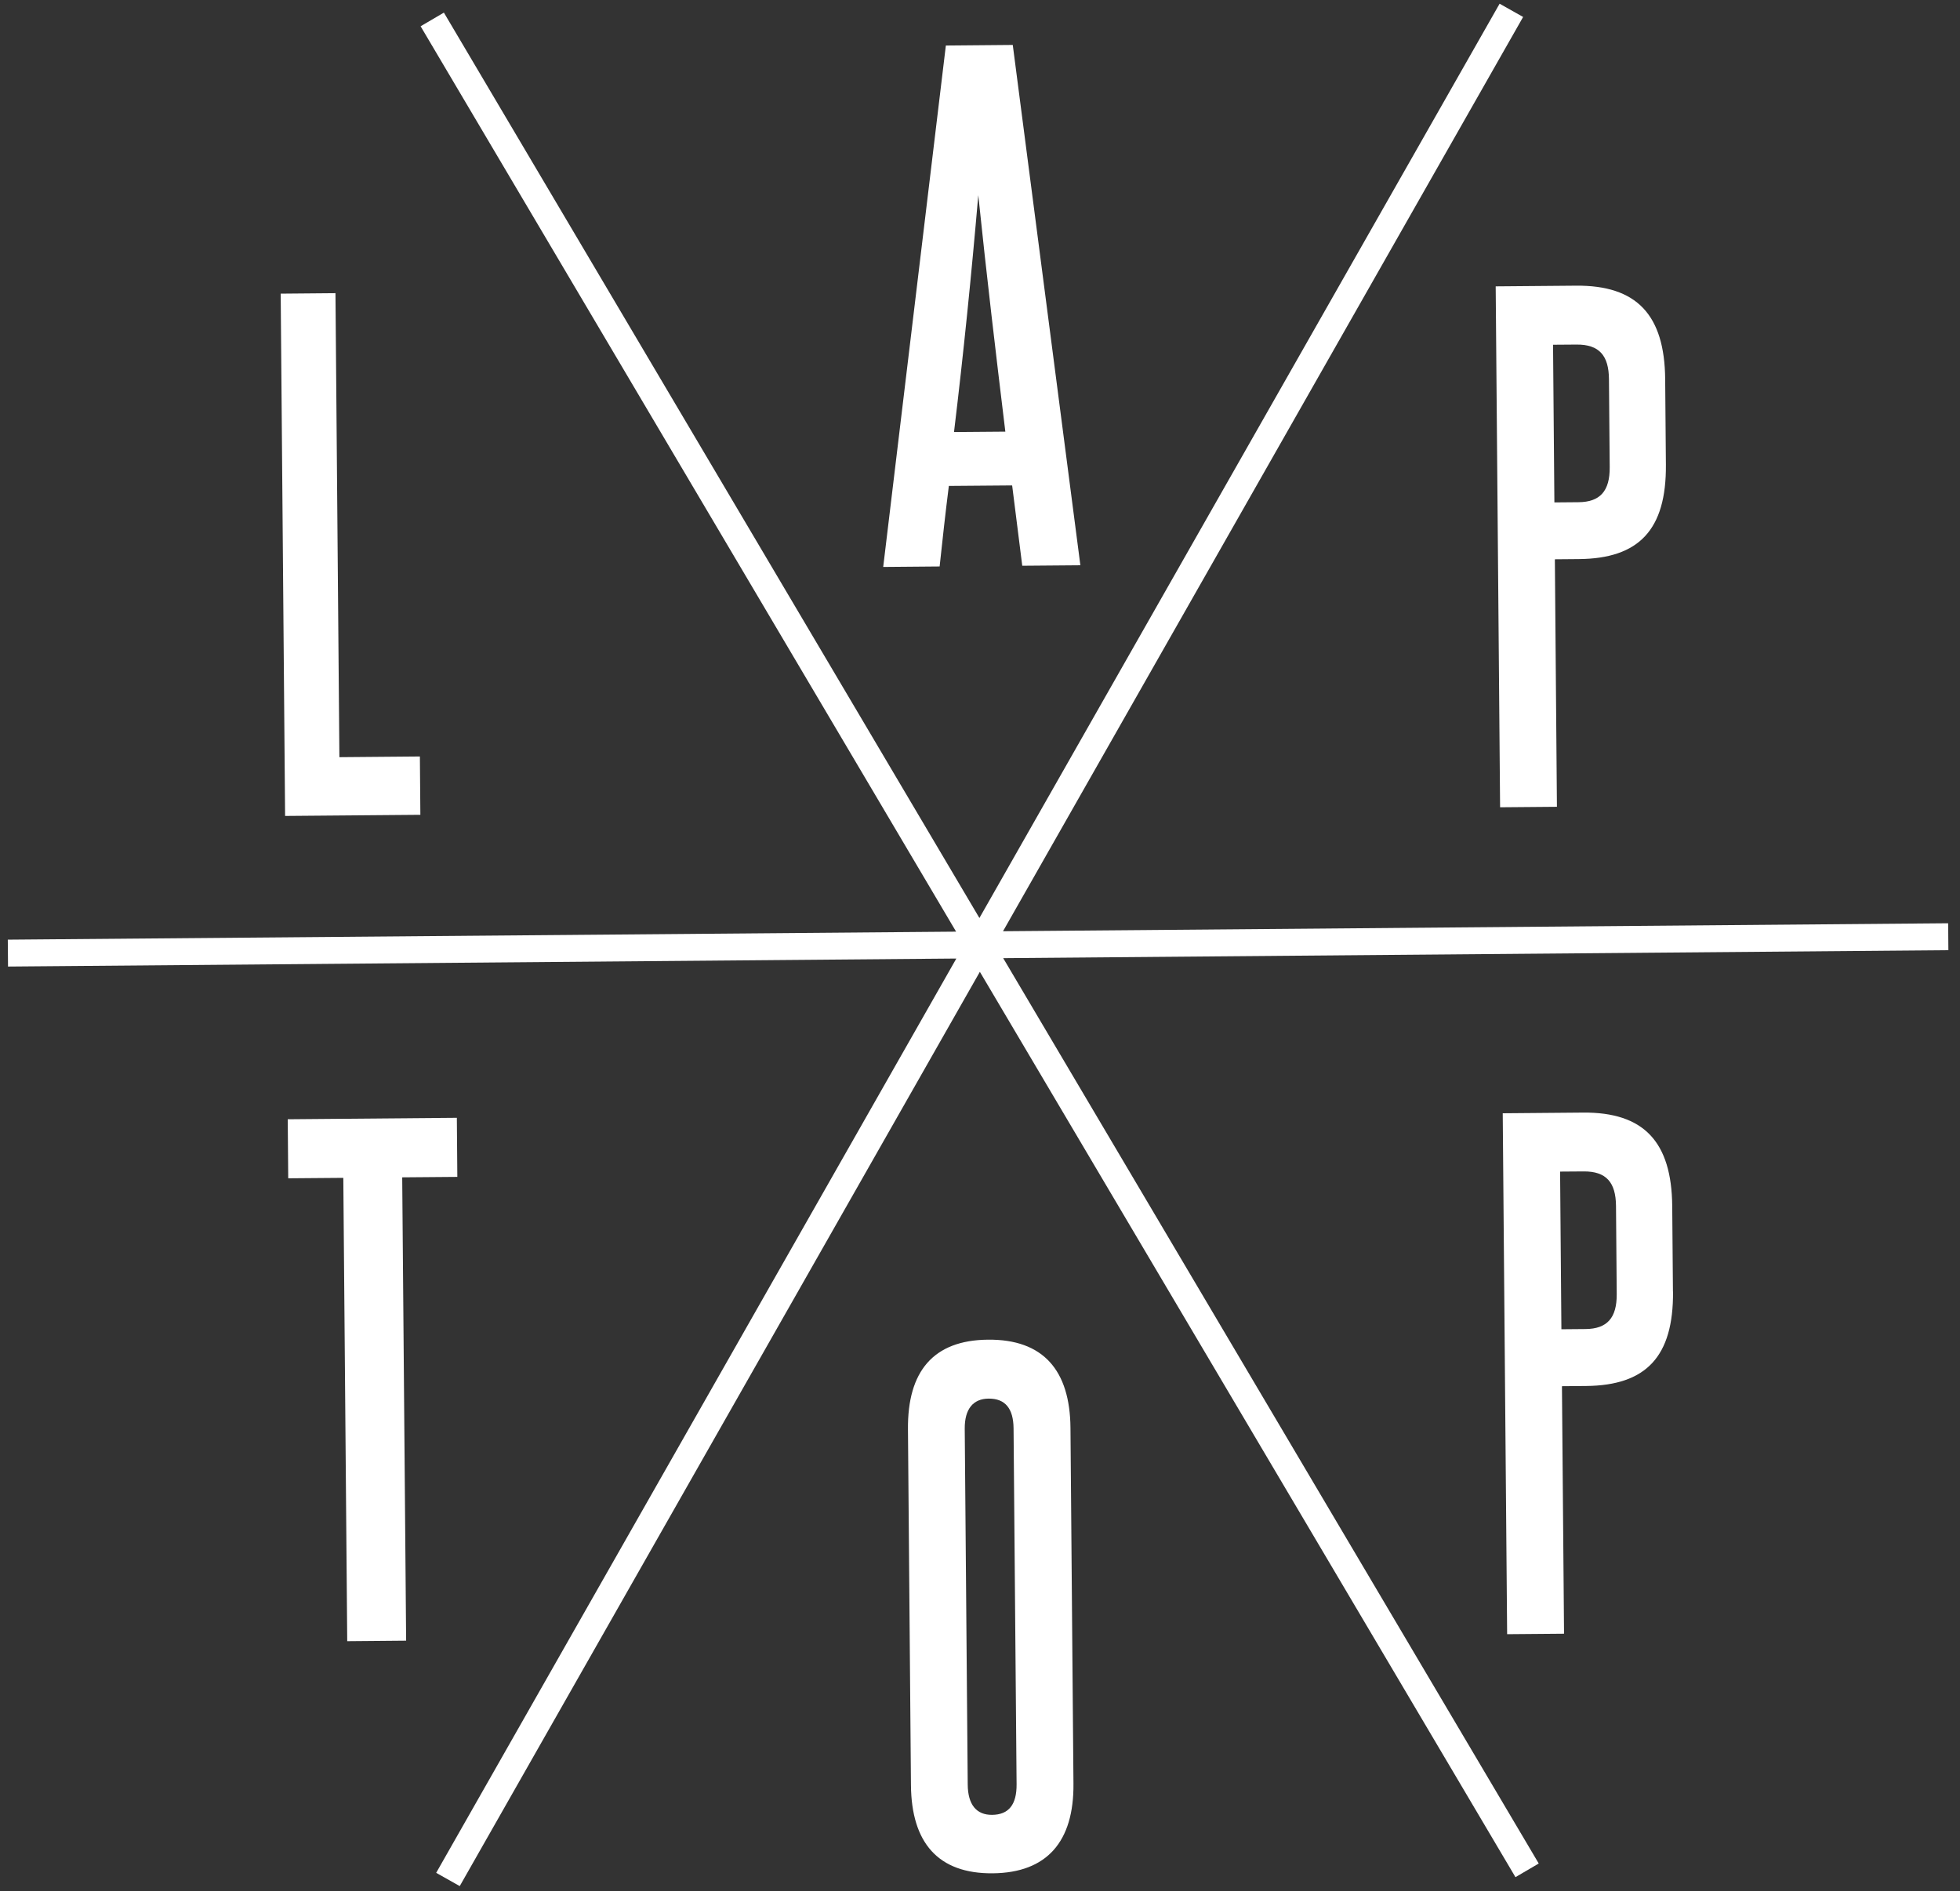
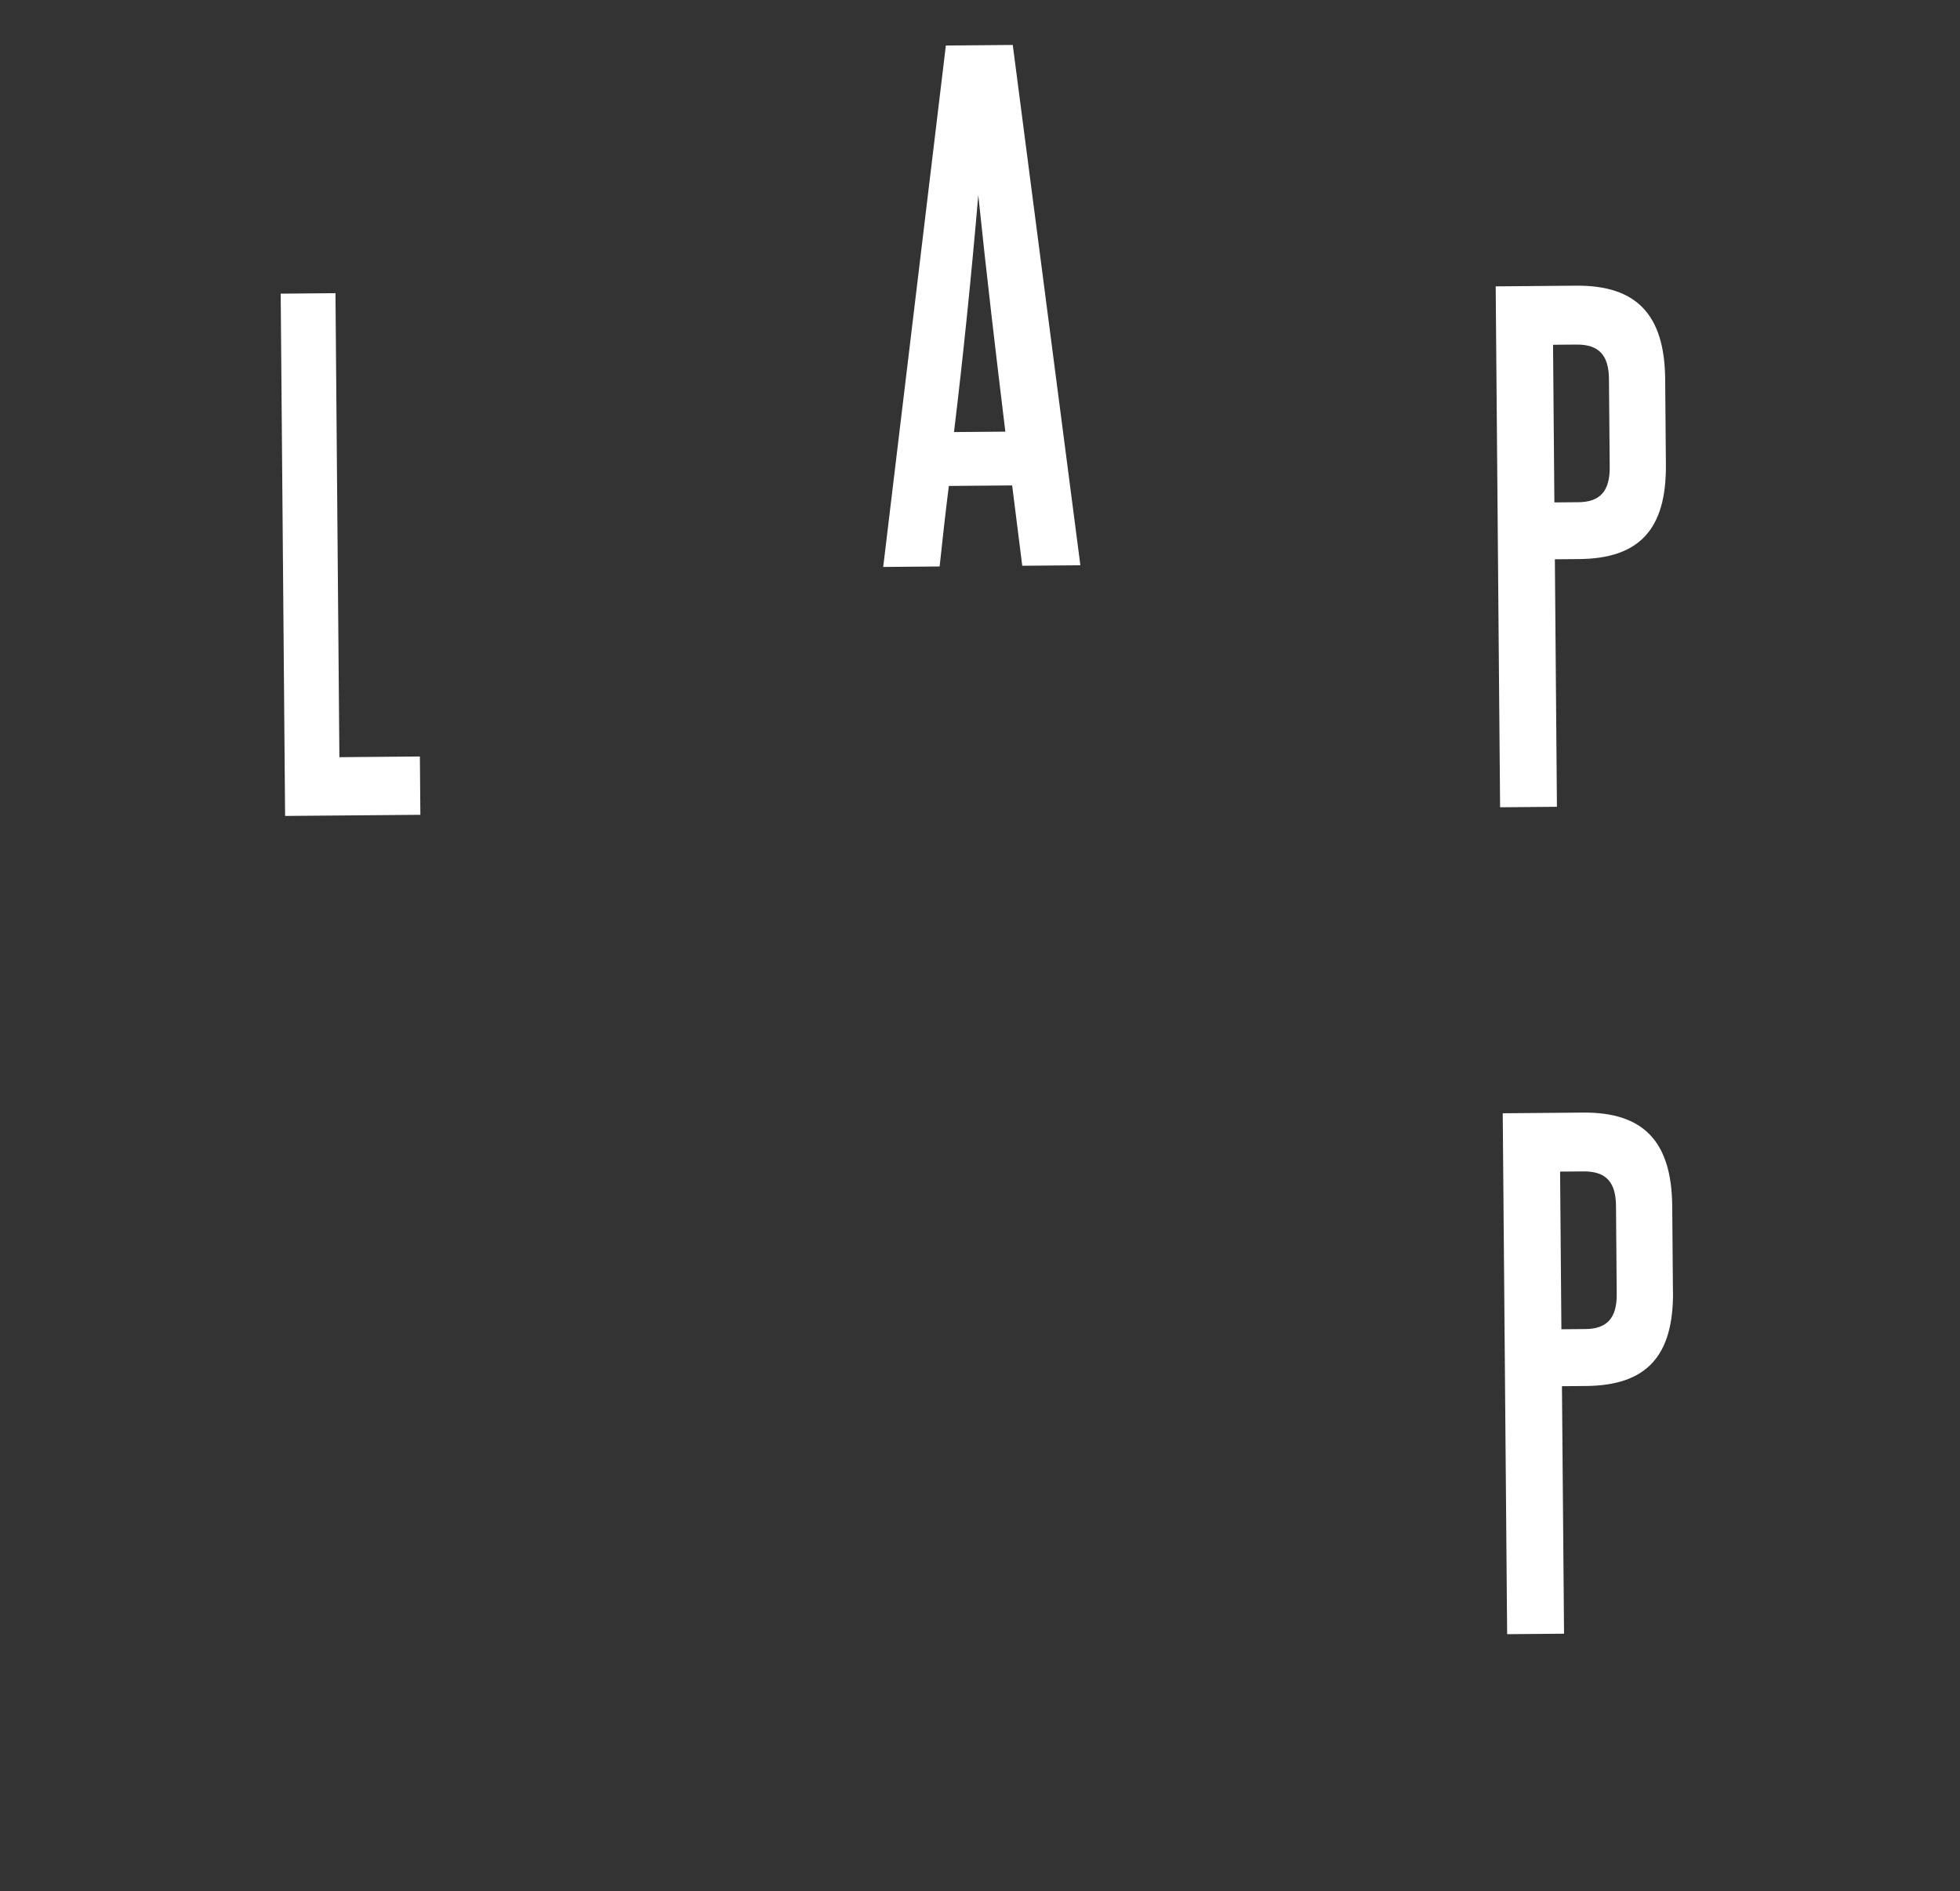
<svg xmlns="http://www.w3.org/2000/svg" width="57" height="55" viewBox="0 0 57 55" fill="none">
  <rect x="0" y="0" width="57" height="55" fill="#333333" stroke="none" />
  <g clip-path="url(#clip0_3_58)">
    <g clip-path="url(#clip1_3_58)">
-       <path fill-rule="evenodd" clip-rule="evenodd" d="M44.295 0.493L43.611 0.108L28.483 26.697L12.909 0.367L12.232 0.764L27.805 27.094L0.226 27.327L0.233 28.109L27.812 27.876L12.685 54.465L13.37 54.851L28.496 28.262L44.072 54.591L44.749 54.194L29.175 27.865L56.662 27.633L56.656 26.85L29.169 27.082L44.295 0.493Z" fill="white" />
      <path fill-rule="evenodd" clip-rule="evenodd" d="M28.45 5.676C28.69 7.992 28.962 10.292 29.237 12.553L27.744 12.565C28.018 10.3 28.251 7.996 28.45 5.676ZM27.594 14.132L29.435 14.117L29.729 16.453L31.419 16.439L29.453 1.307L27.507 1.324L25.685 16.488L27.326 16.474C27.408 15.701 27.494 14.926 27.594 14.132Z" fill="white" />
      <path fill-rule="evenodd" clip-rule="evenodd" d="M45.165 10.026L45.847 10.021C46.512 10.015 46.785 10.344 46.791 11.024L46.813 13.584C46.819 14.284 46.531 14.6 45.904 14.605L45.204 14.611L45.165 10.026ZM43.624 23.477L45.278 23.463L45.218 16.265L45.918 16.259C47.66 16.244 48.463 15.41 48.447 13.514L48.426 11.029C48.41 9.149 47.593 8.293 45.833 8.308L43.497 8.328L43.625 23.477L43.624 23.477Z" fill="white" />
-       <path fill-rule="evenodd" clip-rule="evenodd" d="M11.811 47.713L11.697 34.239L13.3 34.226L13.286 32.508L8.368 32.55L8.382 34.267L9.984 34.254L10.098 47.728L11.811 47.713Z" fill="white" />
      <path fill-rule="evenodd" clip-rule="evenodd" d="M45.37 34.072L46.052 34.067C46.717 34.061 46.99 34.39 46.996 35.07L47.017 37.63C47.023 38.33 46.736 38.646 46.109 38.651L45.408 38.657L45.37 34.072ZM48.652 37.562L48.631 35.077C48.615 33.197 47.797 32.341 46.038 32.356L43.702 32.376L43.83 47.525L45.485 47.511L45.424 40.313L46.124 40.307C47.866 40.292 48.67 39.458 48.654 37.562L48.652 37.562Z" fill="white" />
-       <path fill-rule="evenodd" clip-rule="evenodd" d="M29.564 51.888C29.569 52.479 29.338 52.775 28.851 52.779C28.403 52.783 28.148 52.491 28.143 51.9L28.056 41.551C28.051 40.977 28.301 40.678 28.749 40.674C29.236 40.67 29.471 40.965 29.476 41.539L29.564 51.888ZM31.131 41.525C31.117 39.845 30.334 38.946 28.736 38.96C27.138 38.973 26.39 39.885 26.405 41.565L26.492 51.913C26.506 53.594 27.285 54.492 28.867 54.479C30.449 54.465 31.233 53.556 31.218 51.873L31.131 41.525Z" fill="white" />
      <path fill-rule="evenodd" clip-rule="evenodd" d="M12.211 22L9.87 22.02L9.756 8.526L8.163 8.54L8.291 23.729L12.225 23.696L12.211 22Z" fill="white" />
    </g>
  </g>
  <defs>
    <clipPath id="clip0_3_58">
      <rect width="56.889" height="54.96" fill="white" />
    </clipPath>
    <clipPath id="clip1_3_58">
      <rect width="56.431" height="54.485" fill="white" transform="translate(0 0.477) rotate(-0.484)" />
    </clipPath>
  </defs>
</svg>